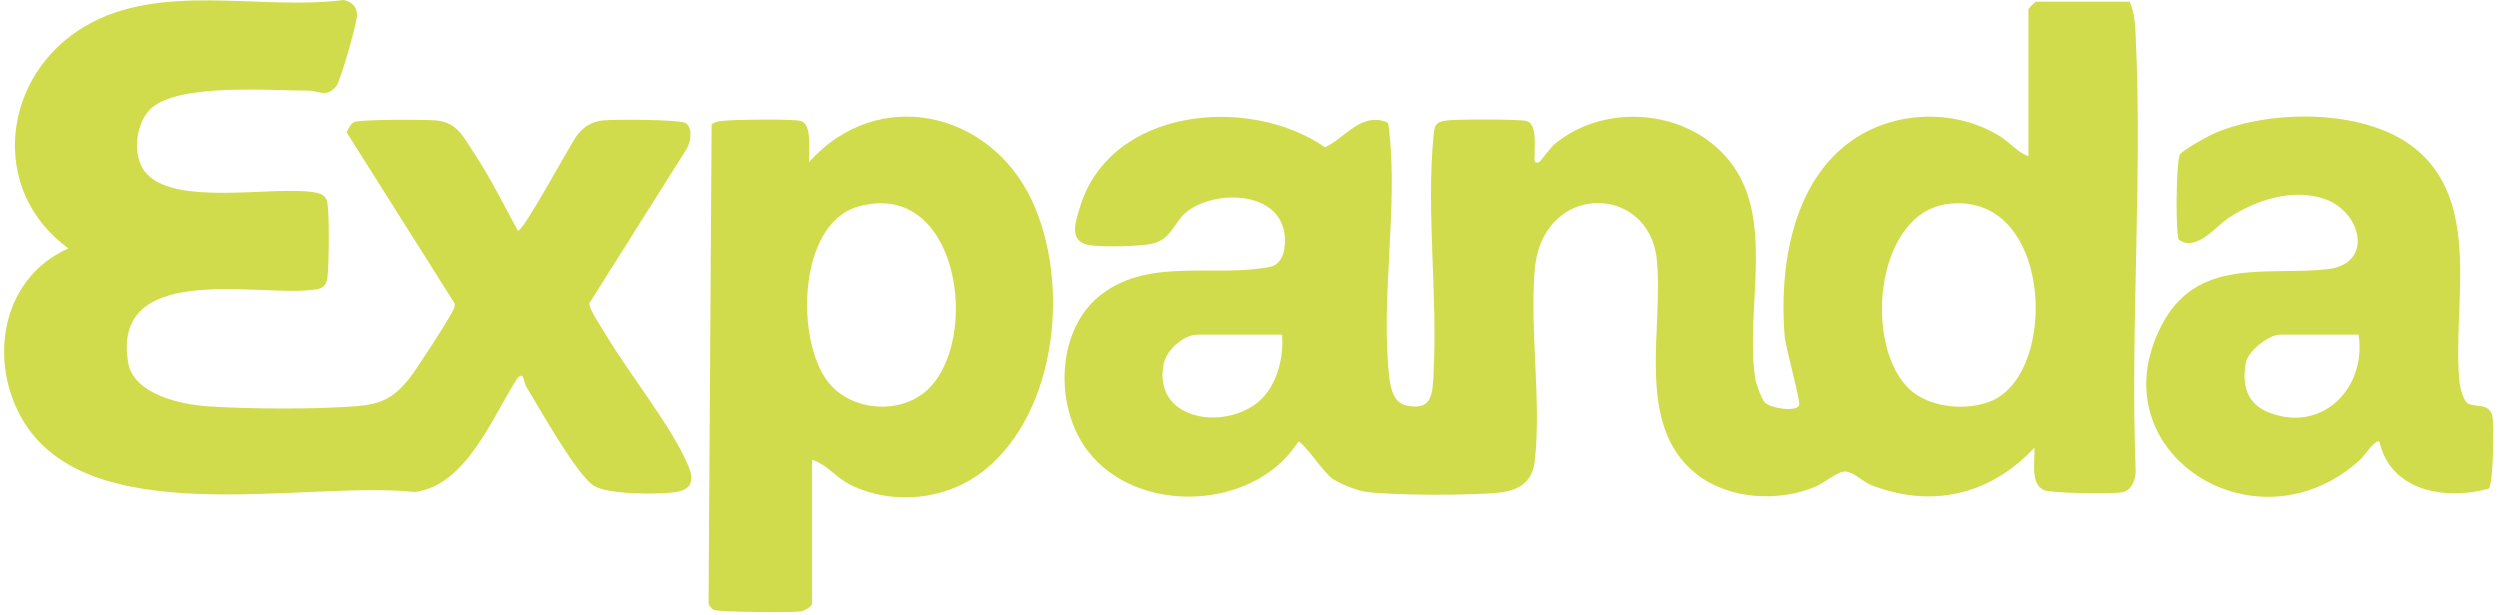
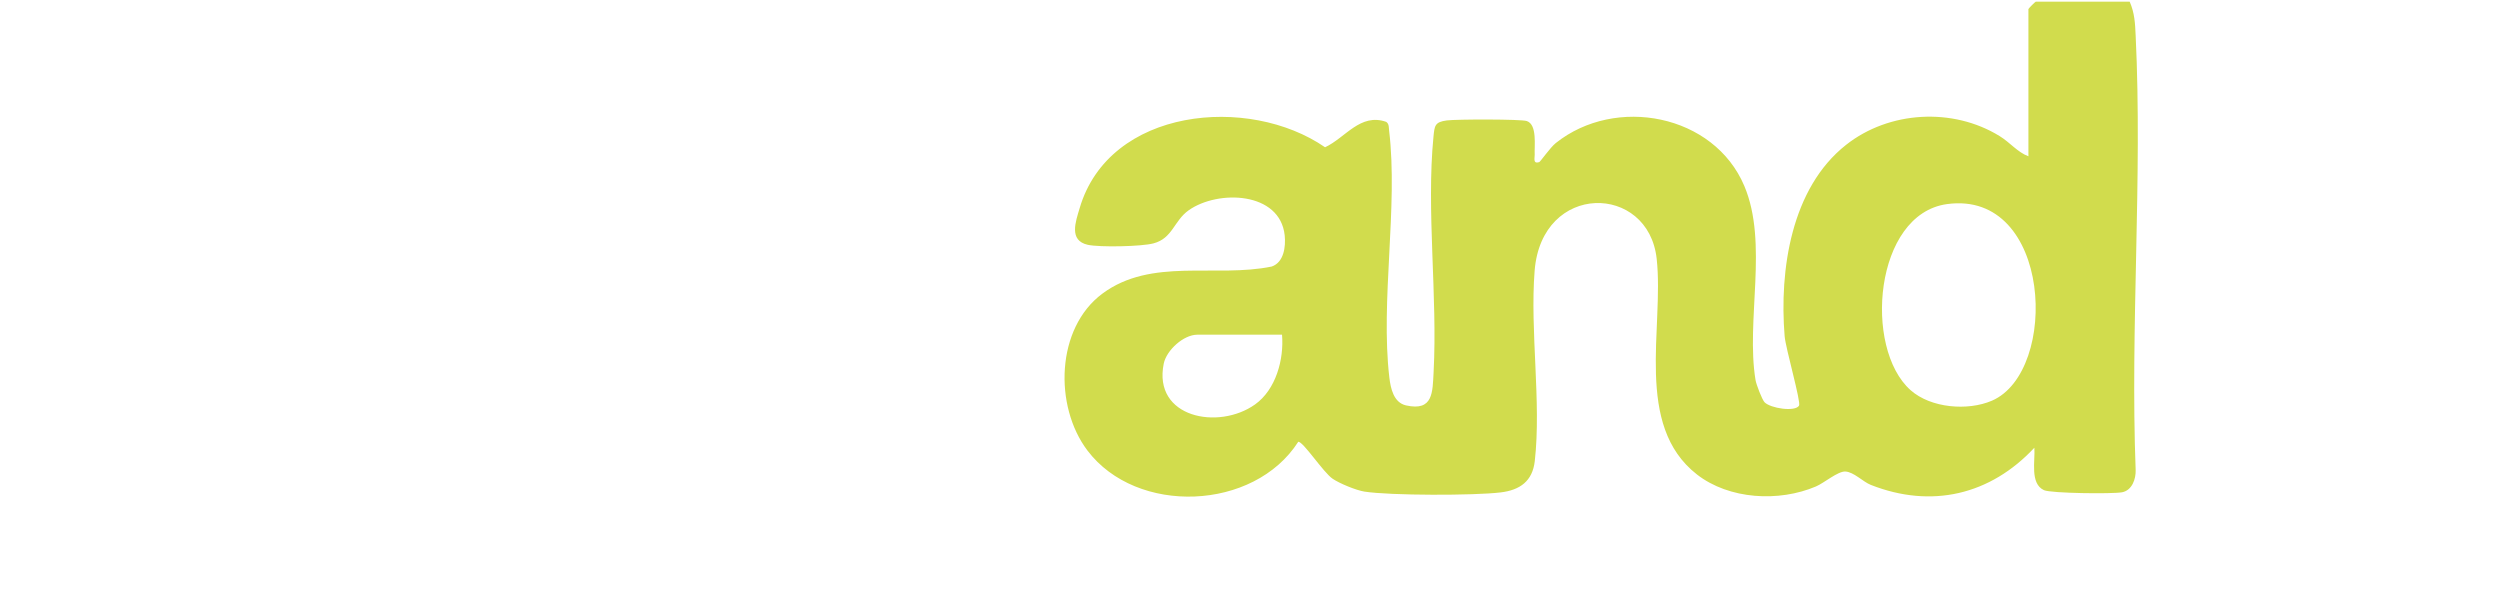
<svg xmlns="http://www.w3.org/2000/svg" width="366" height="90" viewBox="0 0 366 90" fill="none">
-   <path d="M21.94 16.06C19.86 18.15 19.36 22.65 21.15 25.05C25.13 30.37 39.77 27.18 45.93 28.14C46.9 28.29 47.73 28.6 47.92 29.63C48.24 31.38 48.17 38.61 47.94 40.54C47.73 42.35 46.66 42.36 45.11 42.5C36.87 43.23 16.29 38.52 18.77 53.12C19.54 57.68 26.43 59.21 30.27 59.47C36.3 59.89 46.08 59.94 52.07 59.47C55.74 59.18 57.55 58.33 59.86 55.5C60.78 54.37 66.23 46.01 66.48 45.09C66.57 44.78 66.65 44.53 66.44 44.24L50.74 19.36C50.99 18.87 51.35 18.11 51.85 17.87C52.71 17.46 62.27 17.49 63.84 17.63C67 17.92 67.86 20.1 69.44 22.48C71.8 26.02 73.77 30.03 75.8 33.76C76.49 34.23 83.67 20.73 84.57 19.68C85.58 18.49 86.58 17.84 88.19 17.64C89.8 17.44 99.72 17.48 100.43 18.04C101.44 18.84 101.14 20.72 100.56 21.74L86.27 44.42C86.27 45.33 88.09 47.98 88.67 48.96C92 54.56 98.46 62.64 100.78 68.21C101.69 70.41 101.25 71.77 98.65 72.08C96.05 72.39 89.05 72.42 86.96 71.13C84.44 69.57 78.96 59.74 77.06 56.63C76.61 55.9 76.73 54.29 75.74 55.37C72.09 61.02 68.27 71.12 60.7 72.03C44.43 70.26 11.83 78.42 2.74 60.42C-1.64 51.75 0.66 40.48 10.02 36.37C-1.78 27.79 0.31 10.93 12.5 3.81C23.61 -2.68 38.02 1.57 50.31 0C51.48 0.26 52.24 0.93 52.27 2.17C52.3 3.26 49.84 11.93 49.21 12.65C47.71 14.36 46.72 13.27 45.08 13.27C39.46 13.28 25.84 12.11 21.92 16.05L21.94 16.06Z" fill="#D1DC4D" />
-   <path d="M118.89 67.29V88.41C118.89 88.74 117.83 89.4 117.35 89.49C116.14 89.72 105.21 89.62 104.51 89.29C104.15 89.11 103.84 88.72 103.73 88.33L104.18 18.2C104.86 17.71 105.66 17.71 106.45 17.64C108.06 17.51 116.25 17.38 117.28 17.73C118.99 18.3 118.33 22.32 118.44 23.75C128.41 12.53 144.85 16.18 151.03 29.26C156.68 41.22 154.87 60.18 144.13 68.83C138.72 73.19 130.79 74.06 124.54 70.99C122.39 69.94 121.11 68.02 118.87 67.3L118.89 67.29ZM135.72 57.12C143.7 49.81 140.38 26.04 125.61 30.25C116.76 32.78 116.44 49.89 121.27 55.97C124.62 60.19 131.73 60.76 135.72 57.12Z" fill="#D1DC4D" />
  <path d="M311.78 0.23C312.51 1.91 312.58 3.4 312.66 5.21C313.67 26.13 311.86 47.83 312.66 68.83C312.7 70.12 312.14 71.79 310.67 72.07C309.29 72.33 300.27 72.23 299.24 71.76C297.14 70.8 297.98 67.4 297.83 65.55C291.39 72.45 282.78 74.49 273.89 70.99C272.74 70.54 271.4 69.09 270.15 69.03C269.06 68.98 267.05 70.71 265.85 71.22C260.44 73.52 253.16 73.14 248.43 69.46C239.19 62.25 243.64 48.01 242.54 37.9C241.34 26.82 225.7 26.62 224.67 39.63C223.97 48.47 225.67 58.88 224.69 67.51C224.36 70.42 222.55 71.75 219.69 72.09C215.82 72.56 203.52 72.56 199.75 71.97C198.55 71.78 196.13 70.79 195.1 70.09C193.72 69.15 190.82 64.67 190.07 64.67C183.59 74.81 166.4 75.49 159.19 65.94C154.29 59.45 154.58 48.03 161.4 42.98C168.57 37.66 178 40.71 186.18 39.02C187.96 38.41 188.25 36.12 188.08 34.46C187.4 28.04 178.33 27.75 174.03 30.78C171.85 32.32 171.68 34.89 168.87 35.63C167.11 36.1 160.98 36.22 159.25 35.84C156.45 35.21 157.47 32.46 158.06 30.48C162.38 15.76 182.81 13.84 193.99 21.56C196.99 20.16 199.14 16.51 202.94 17.84C203.39 18.15 203.31 18.69 203.37 19.15C204.7 30.23 202.08 44.06 203.4 55.26C203.59 56.87 204.03 58.94 205.84 59.35C209.84 60.25 209.72 57.41 209.88 54.47C210.47 43.41 208.8 30.78 209.86 20.02C210.02 18.42 210.04 17.86 211.82 17.63C213.16 17.45 222.67 17.43 223.52 17.72C225.08 18.24 224.61 21.39 224.68 22.66C224.7 23.1 224.38 24.03 225.33 23.74C225.51 23.69 226.92 21.62 227.77 20.94C236.51 13.97 250.93 16.71 255.37 27.23C258.91 35.6 255.57 46.92 257.01 55.64C257.11 56.26 257.96 58.5 258.33 58.89C259.2 59.78 262.78 60.33 263.38 59.39C263.7 58.89 261.41 50.97 261.27 49.21C260.48 39.55 262.22 27.55 270.26 21.21C276.58 16.22 285.91 15.71 292.74 19.92C294.29 20.87 295.35 22.28 296.96 22.88V1.33C296.96 1.25 297.97 0.24 298.05 0.24H311.77L311.78 0.23ZM279.71 57.12C282.67 59.75 288.08 60.19 291.62 58.66C301.52 54.37 300.41 27.77 285.04 29.88C274.39 31.34 272.77 50.96 279.71 57.12ZM187.69 49H175.28C173.29 49 170.78 51.25 170.37 53.24C168.76 61.16 178.39 63.02 183.74 59.21C186.8 57.03 187.99 52.6 187.69 49.01V49Z" fill="#D1DC4D" />
-   <path d="M361.09 58.9C362.12 59.84 364.47 58.77 364.89 60.98C365.15 62.33 365.03 70.75 364.36 71.53C358.08 73.3 349.98 71.94 348.35 64.67C347.81 64.17 346.11 66.77 345.54 67.29C330.36 81.17 306.93 66.26 316.4 47.73C321.62 37.53 331.82 40.4 340.74 39.41C347.63 38.64 345.73 30.88 340.18 29.08C335.48 27.56 330.24 29.31 326.27 31.9C324.41 33.11 321.56 36.92 319 35.1C318.49 34.74 318.55 23.62 319.15 22.61C319.53 21.97 323.37 19.85 324.28 19.47C332.47 16.01 346.1 15.92 353.35 21.56C363.65 29.58 358.87 45.06 360.1 56.17C360.17 56.83 360.66 58.49 361.09 58.88V58.9ZM345.3 49H333.76C332.18 49 329.09 51.36 328.78 53.16C328.2 56.56 329.01 59.21 332.33 60.45C340.09 63.35 346.47 56.75 345.3 49Z" fill="#D1DC4D" />
</svg>